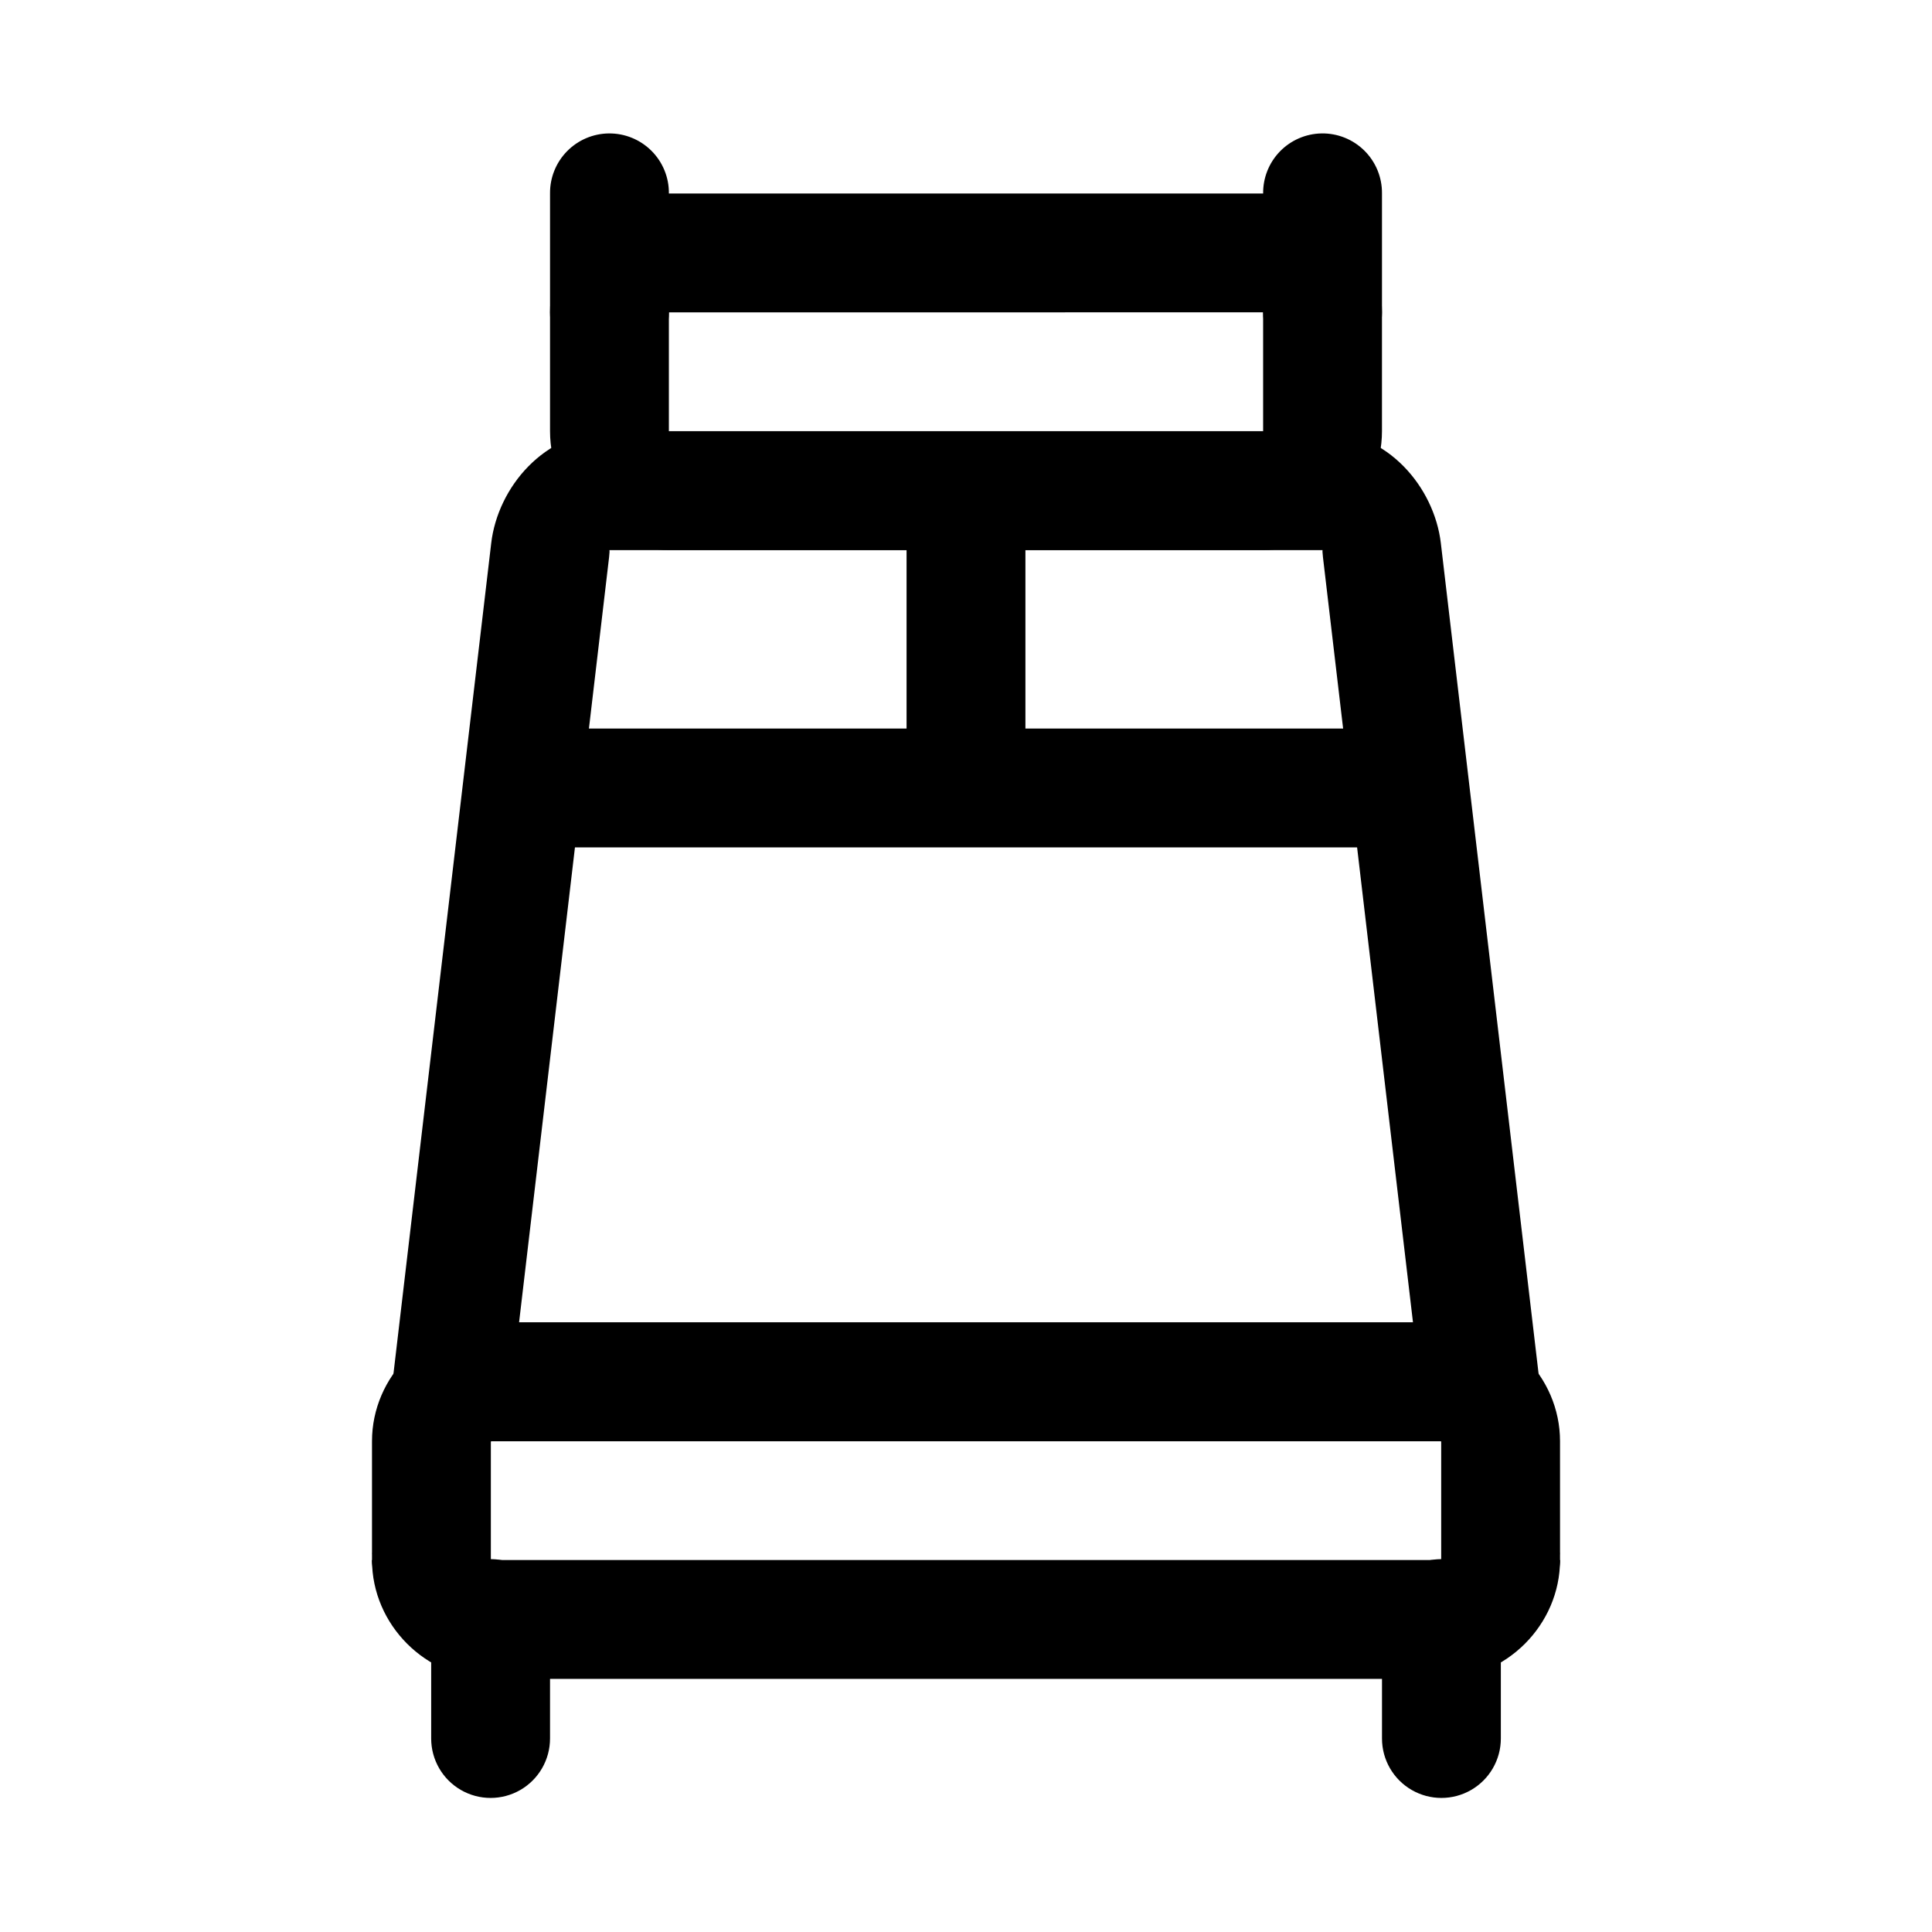
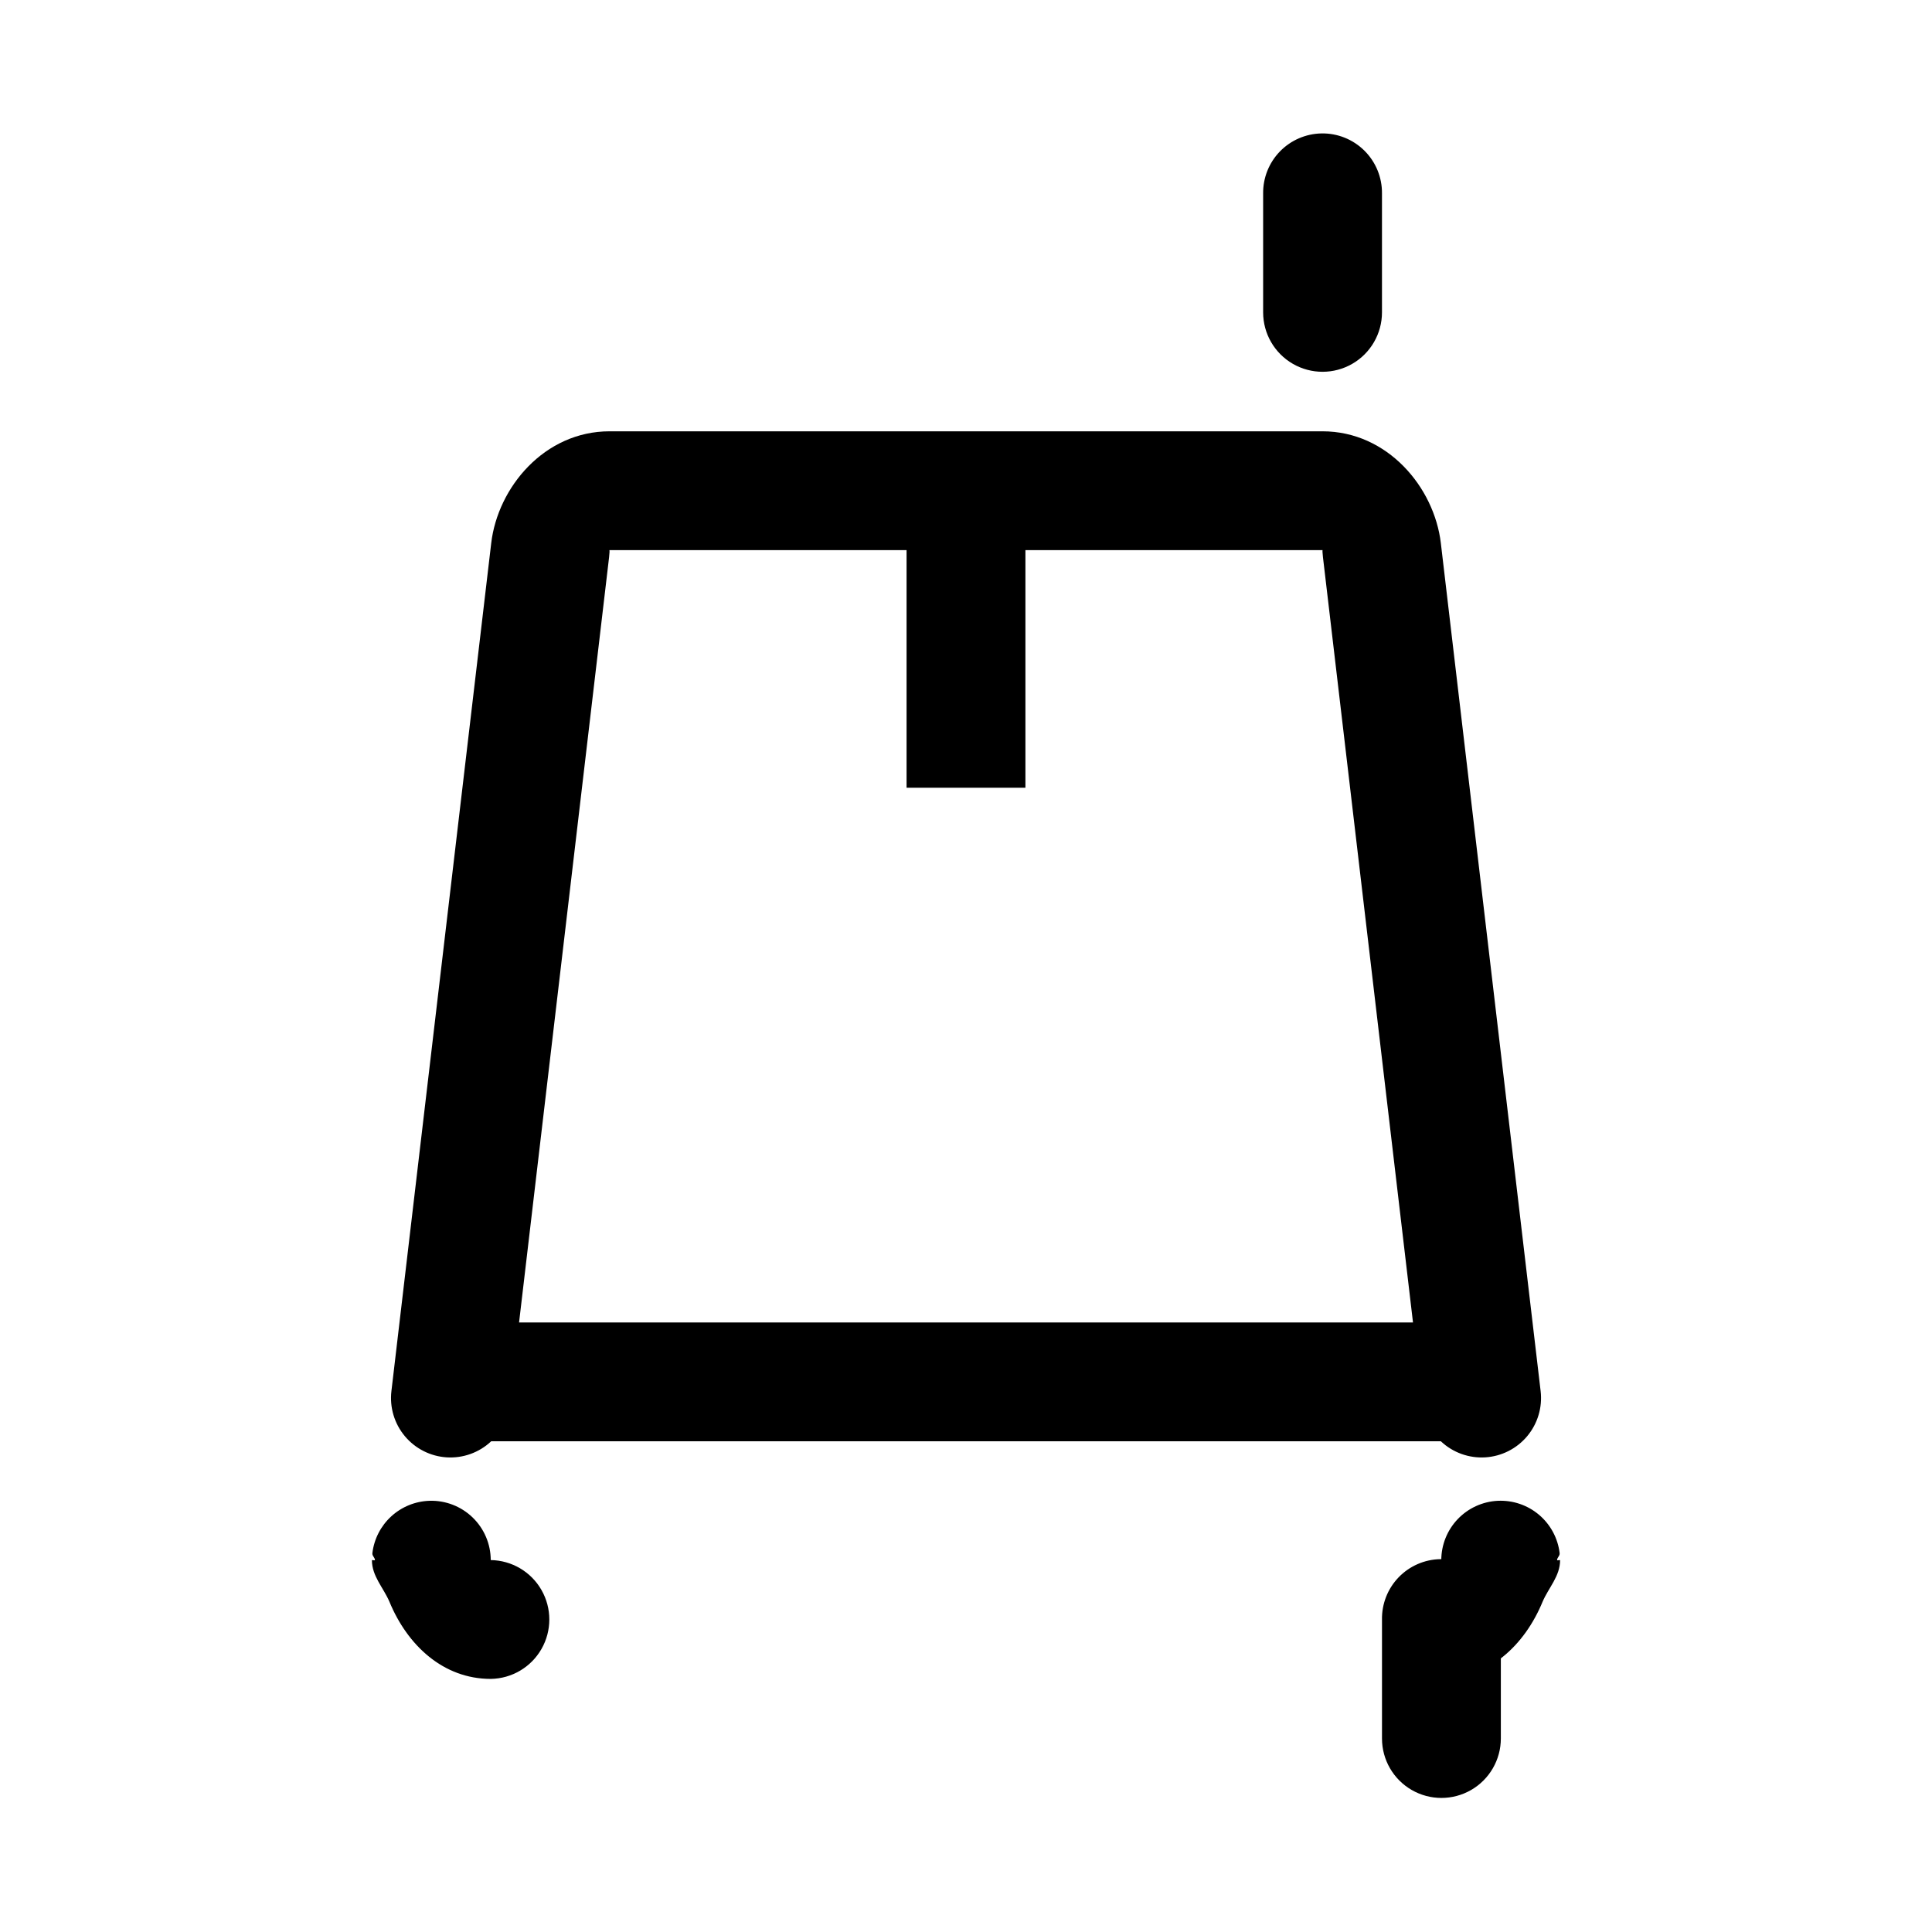
<svg xmlns="http://www.w3.org/2000/svg" fill="#000000" width="800px" height="800px" version="1.1" viewBox="144 144 512 512">
  <g>
    <path d="m305.54 258.3c-17.242 0-29.625 14.844-31.363 29.645l-26.449 224.72c-0.504 4.297 0.781 8.609 3.555 11.93 2.777 3.32 6.793 5.356 11.113 5.621 4.316 0.266 8.555-1.254 11.719-4.207 0.191-0.176-0.008-0.062-0.062-0.062h251.91c-0.051 0-0.25-0.117-0.062 0.062 3.16 2.953 7.398 4.473 11.719 4.207 4.316-0.27 8.336-2.301 11.109-5.621 2.773-3.32 4.059-7.633 3.555-11.93l-26.445-224.72c-1.742-14.797-14.121-29.645-31.367-29.645zm0 31.488h188.93c0.199 0-0.176-0.68 0.125 1.844l23.863 202.83h-236.9l23.859-202.82c0.297-2.527-0.078-1.844 0.125-1.844zm-47.727 251.94c-3.762 0.121-7.356 1.586-10.133 4.129-2.777 2.547-4.547 6-4.996 9.738-0.09 0.77 0.707 1.156 0.676 1.906l-0.801-0.062c0 4.277 3.047 7.293 4.644 11.039 4.758 11.535 14.258 20.449 26.844 20.449h0.004c5.57-0.078 10.688-3.094 13.449-7.934 2.766-4.84 2.766-10.777 0-15.617-2.762-4.84-7.879-7.856-13.449-7.938-0.008-4.254-1.738-8.328-4.797-11.289-3.059-2.961-7.184-4.555-11.441-4.422zm283.12 0c-4.035 0.195-7.84 1.938-10.629 4.863-2.785 2.926-4.344 6.809-4.348 10.848-5.57 0.082-10.684 3.098-13.449 7.938-2.762 4.84-2.762 10.777 0 15.617 2.766 4.84 7.879 7.856 13.449 7.934 12.59 0 22.086-8.914 26.844-20.449 1.598-3.746 4.644-6.762 4.644-11.039l-0.801 0.062c-0.031-0.75 0.766-1.137 0.676-1.906h0.004c-0.473-3.957-2.422-7.586-5.465-10.16-3.043-2.574-6.945-3.898-10.926-3.707z" />
    <path d="m525.7 557.19c-4.176 0.074-8.152 1.809-11.051 4.816-2.898 3.008-4.484 7.043-4.406 11.223v31.496c0 5.625 3 10.824 7.875 13.637 4.871 2.812 10.875 2.812 15.746 0s7.875-8.012 7.875-13.637v-31.496c0.078-4.277-1.586-8.406-4.609-11.43-3.027-3.027-7.152-4.691-11.43-4.609z" />
-     <path d="m273.84 557.19c-4.195 0.043-8.203 1.766-11.125 4.777-2.926 3.008-4.527 7.062-4.449 11.262v31.496c0 5.625 3.004 10.824 7.875 13.637 4.871 2.812 10.875 2.812 15.75 0 4.871-2.812 7.871-8.012 7.871-13.637v-31.496c0.082-4.258-1.566-8.367-4.566-11.387-3-3.023-7.098-4.699-11.355-4.652z" />
-     <path d="m321.26 195.28c-17.172 0-31.496 14.324-31.496 31.496v31.496c0 17.172 14.324 31.496 31.496 31.496h157.48c17.172 0 31.496-14.324 31.496-31.496v-31.5c0-17.172-14.324-31.496-31.496-31.496zm0 31.496 157.48-0.004v31.496h-157.48z" />
    <path d="m494.2 179.36c-4.156 0.078-8.113 1.793-11.012 4.777-2.894 2.984-4.492 6.988-4.445 11.148v31.492c0 5.629 3 10.828 7.875 13.641 4.871 2.812 10.875 2.812 15.746 0 4.875-2.812 7.875-8.012 7.875-13.641v-31.492c0.047-4.258-1.629-8.355-4.652-11.355-3.019-3-7.129-4.648-11.387-4.57z" />
-     <path d="m305.34 179.36c-4.176 0.047-8.164 1.75-11.086 4.738-2.918 2.984-4.535 7.008-4.488 11.188v31.492c0 5.629 3.004 10.828 7.875 13.641s10.875 2.812 15.75 0c4.871-2.812 7.871-8.012 7.871-13.641v-31.492c0.051-4.238-1.613-8.316-4.609-11.312s-7.074-4.66-11.312-4.613z" />
-     <path d="m274.08 494.43c-17.172 0-31.496 14.324-31.496 31.496v31.496c0 17.172 14.324 31.496 31.496 31.496h251.85c17.172 0 31.496-14.324 31.496-31.496l-0.004-31.5c0-17.172-14.324-31.496-31.496-31.496zm0 31.496 251.85-0.004v31.496h-251.85z" />
-     <path d="m289.77 337.07v31.496h220.47v-31.496z" />
    <path d="m384.25 274.08v78.68h31.496v-78.68z" />
  </g>
</svg>